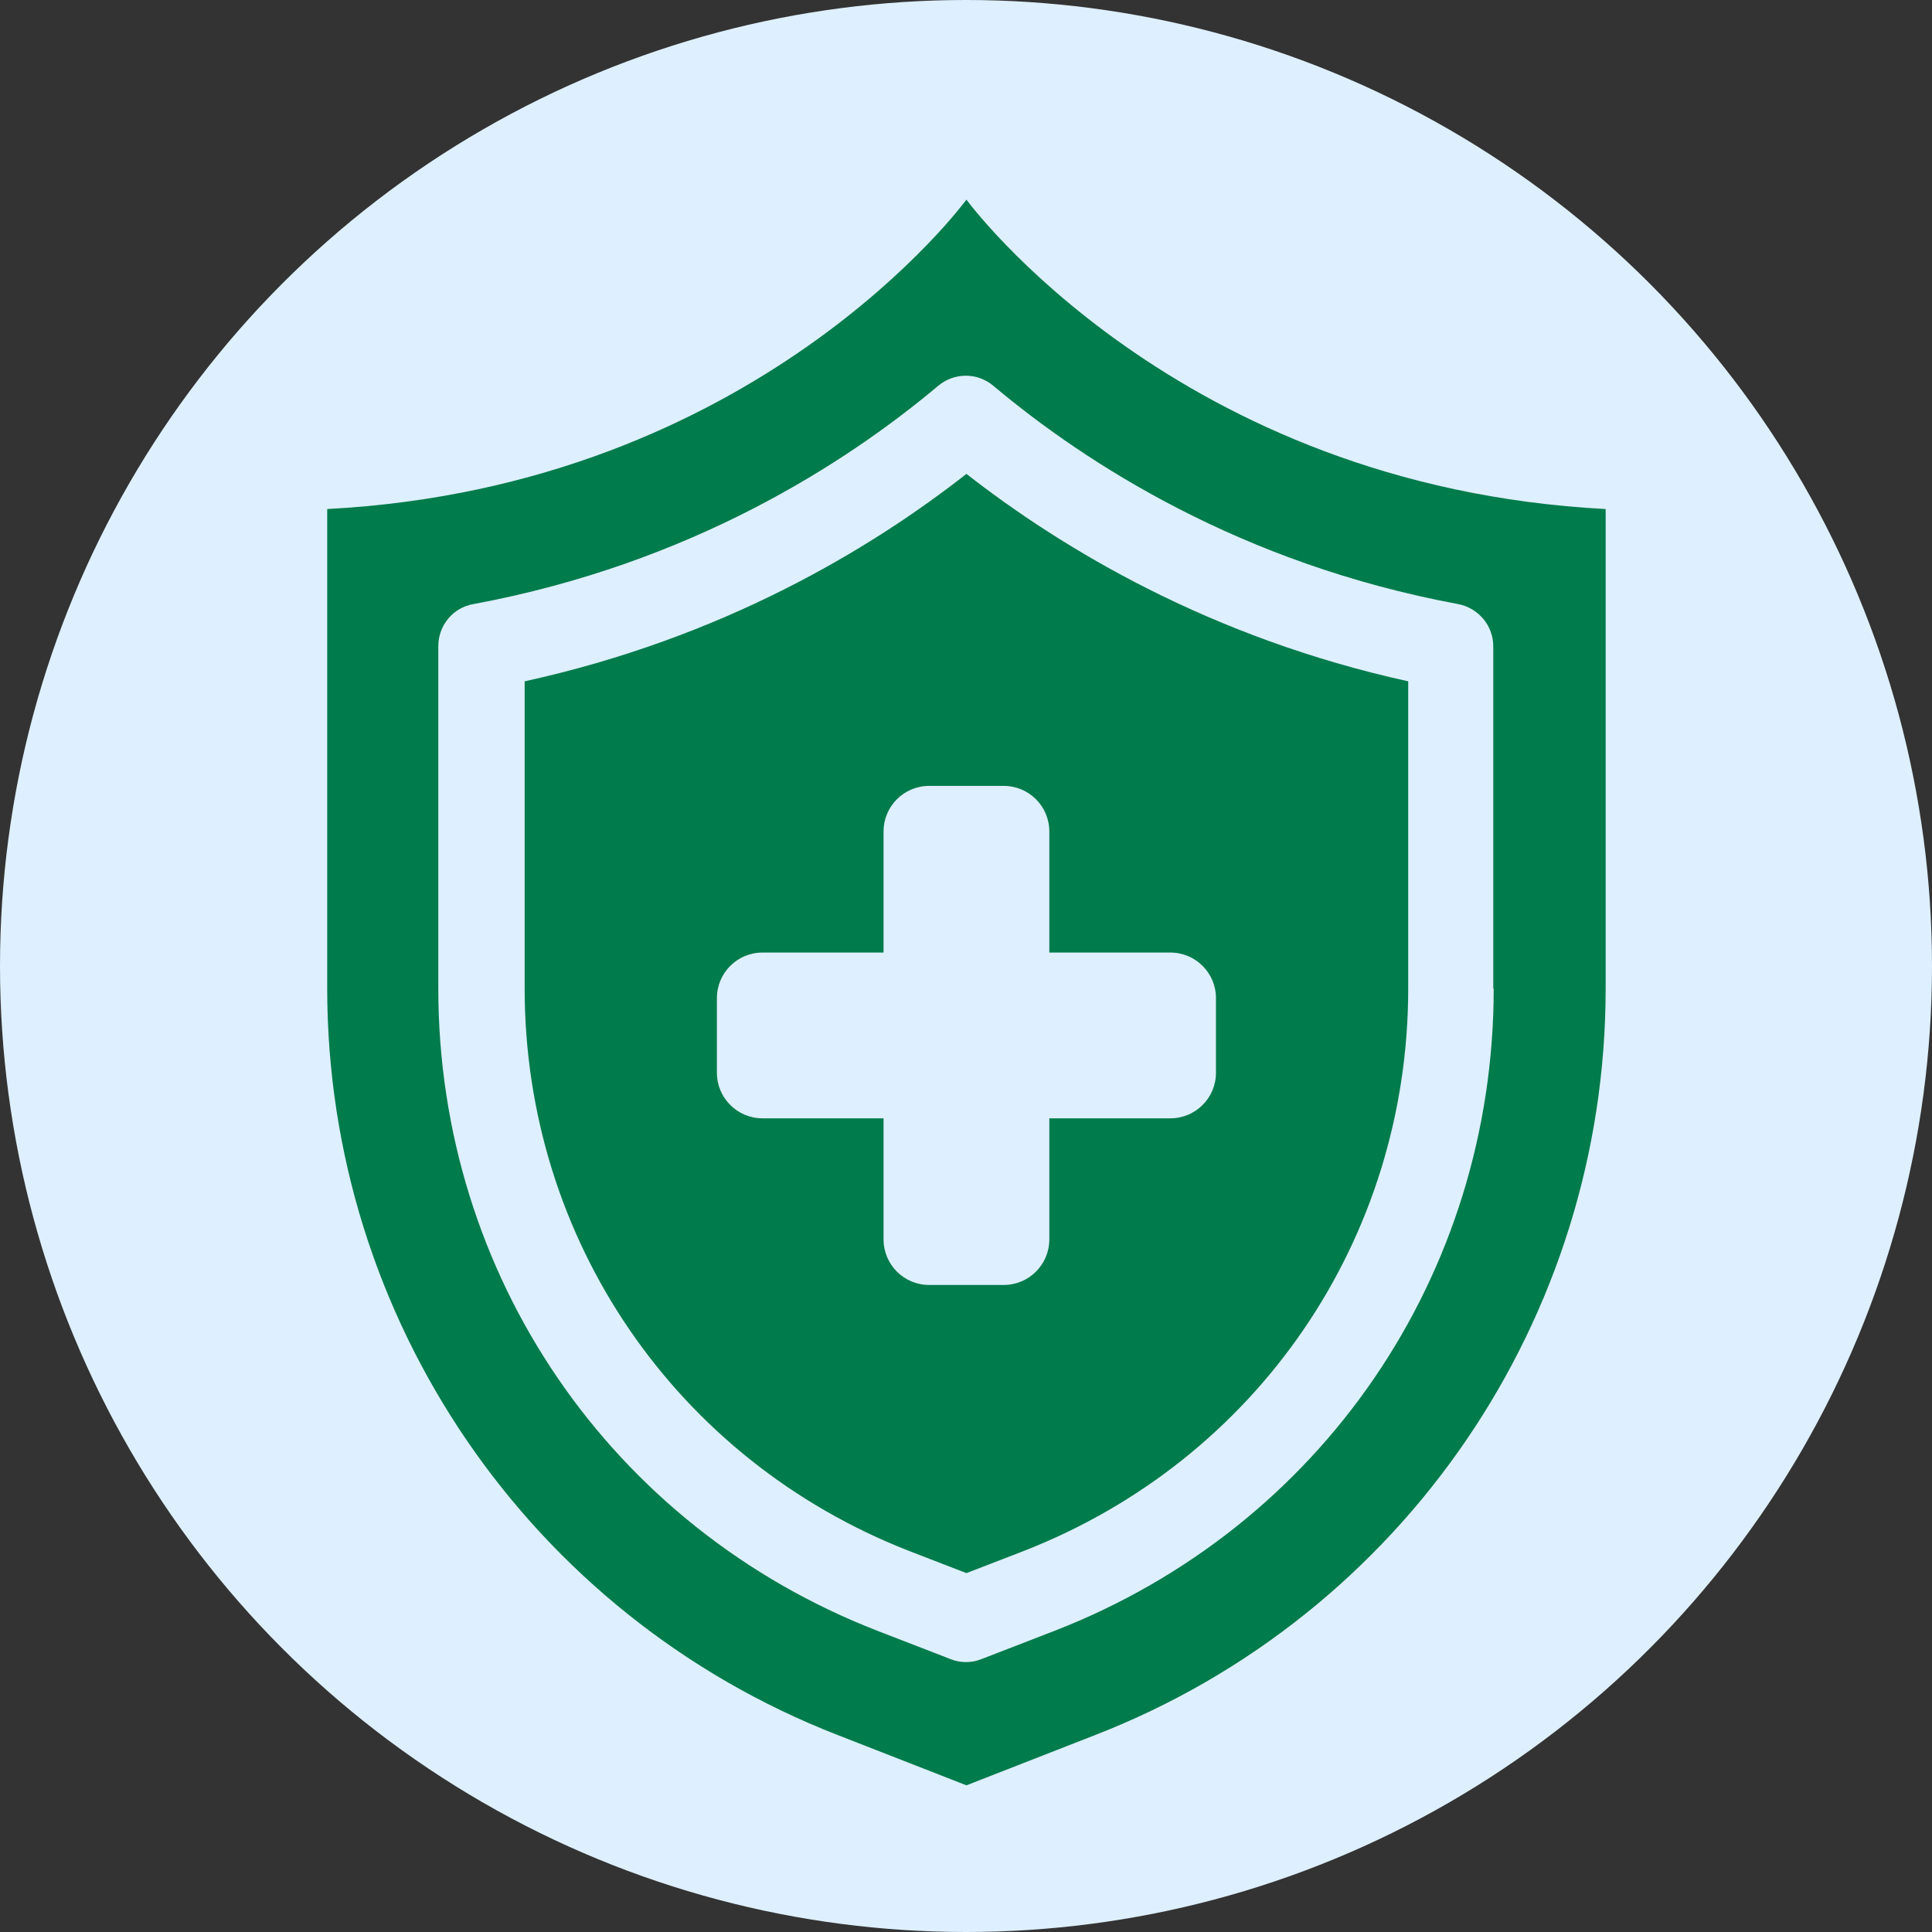
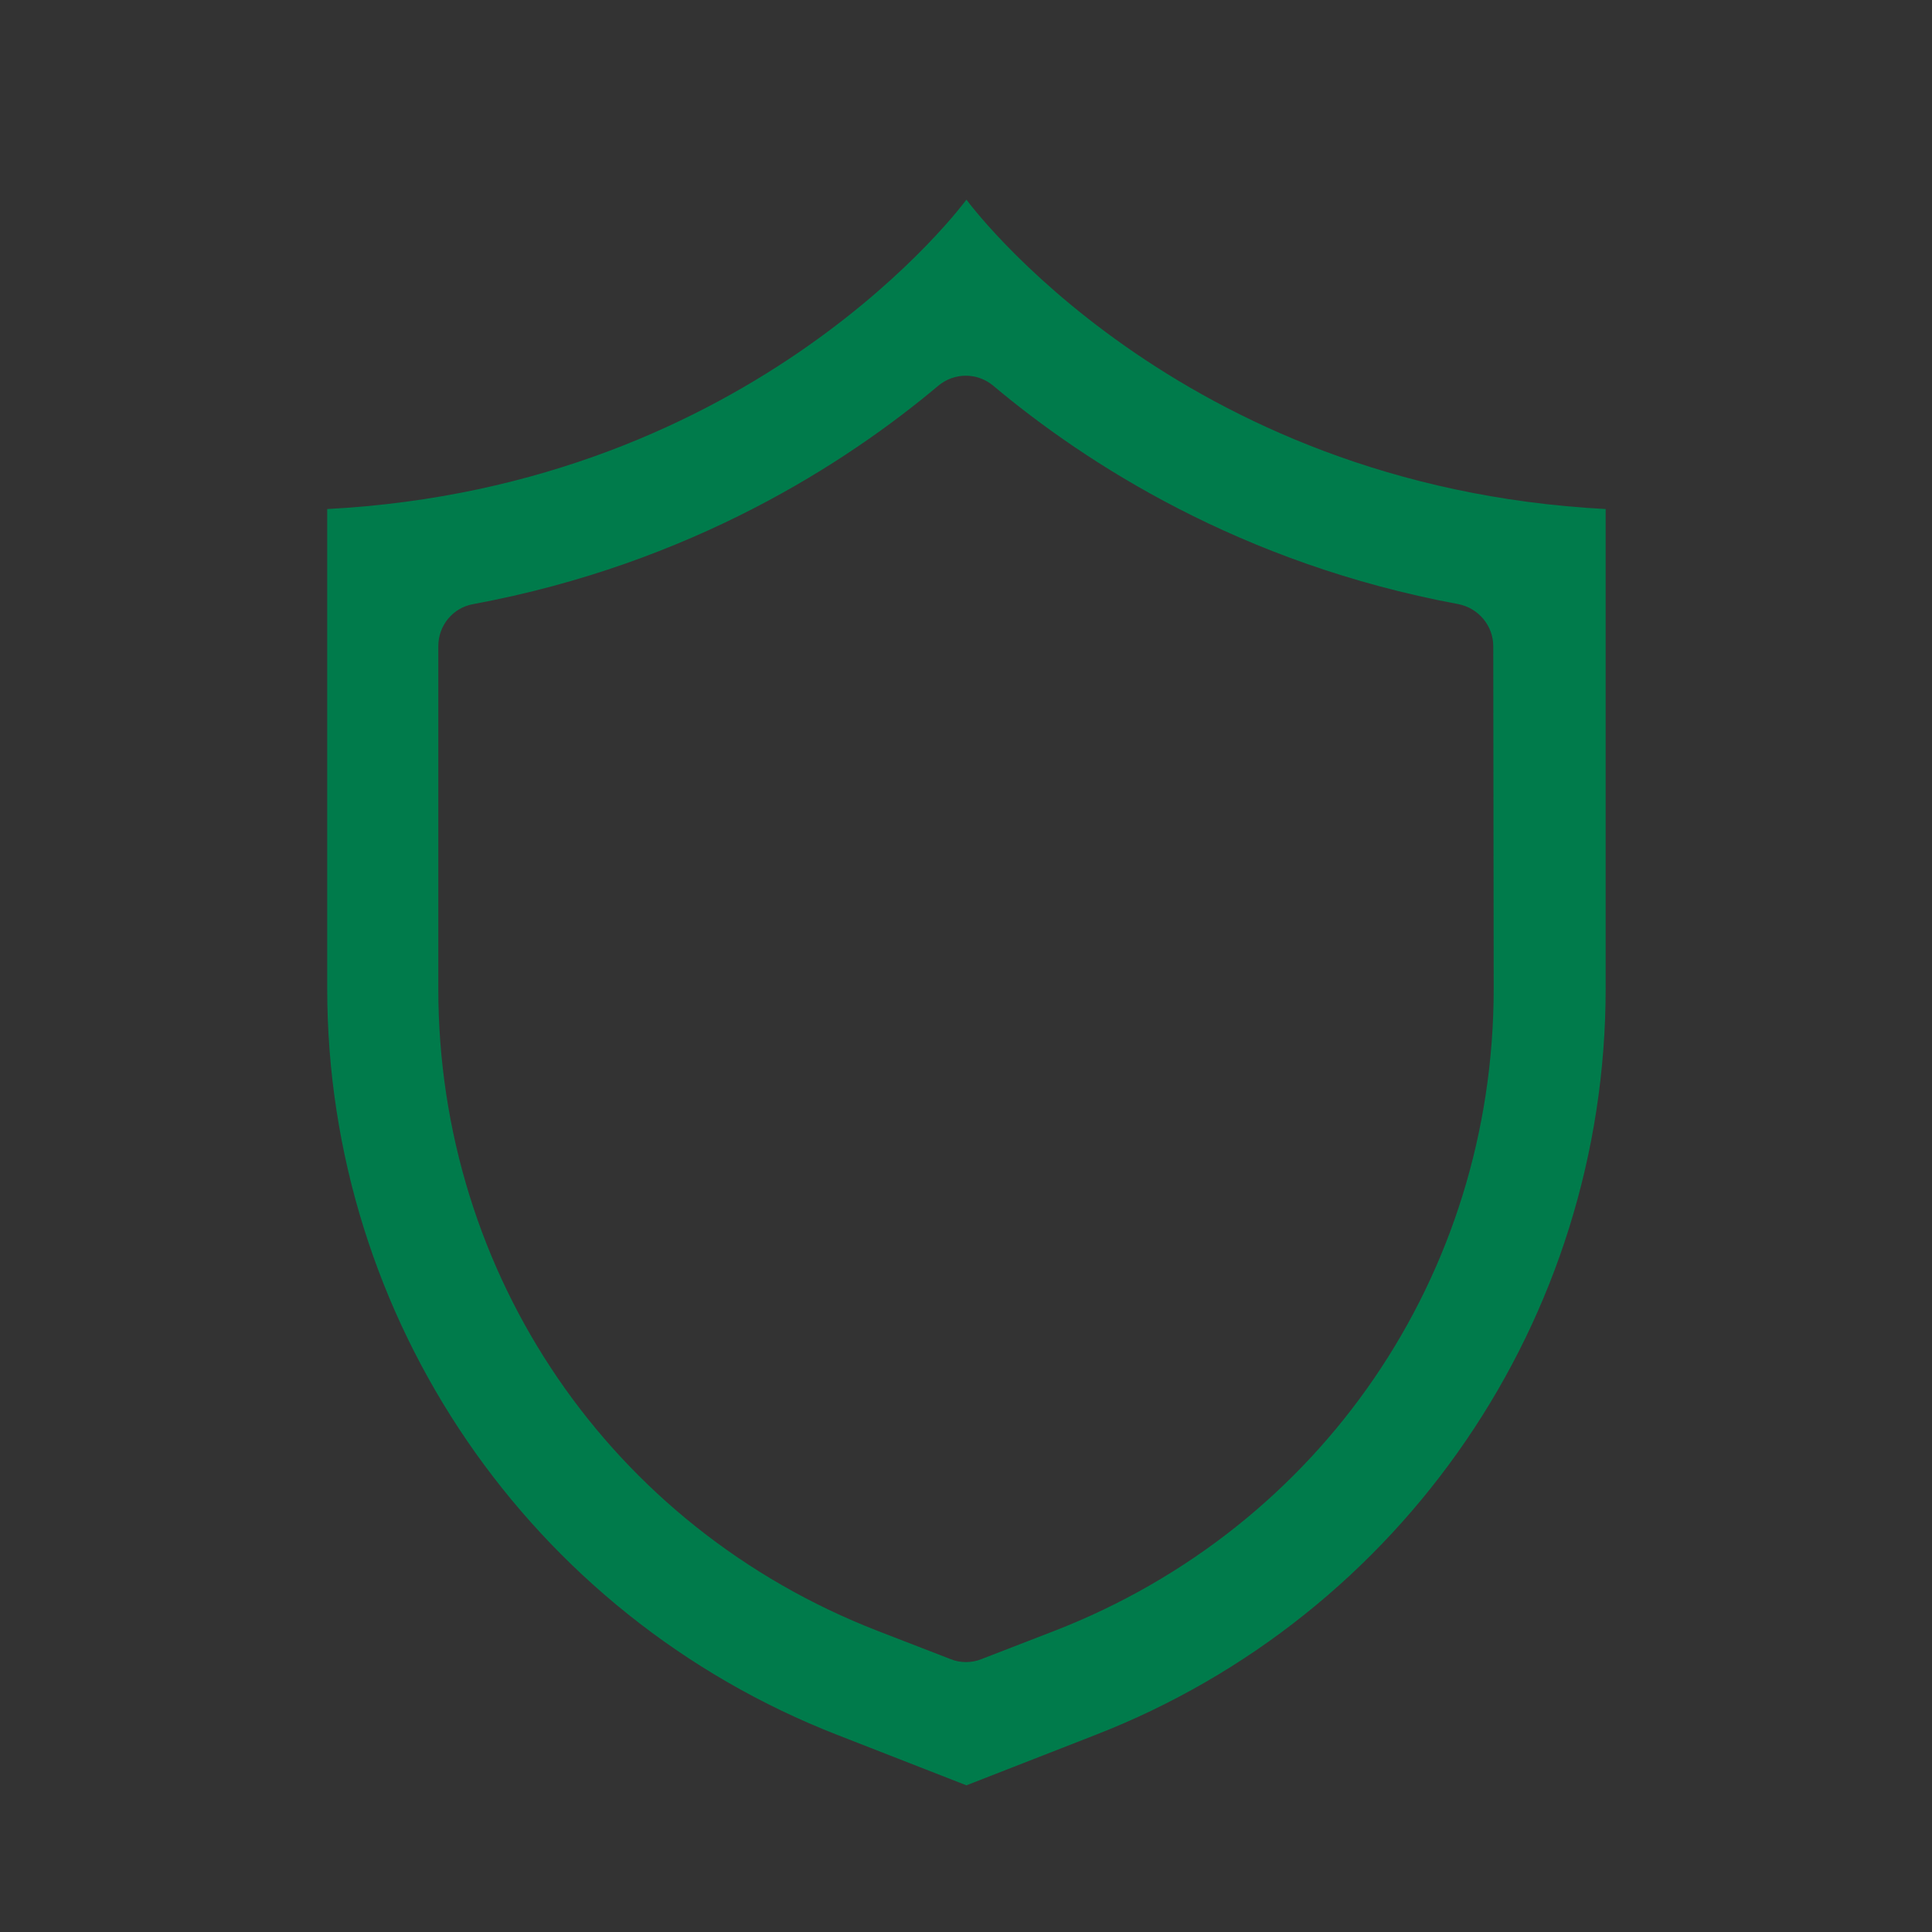
<svg xmlns="http://www.w3.org/2000/svg" id="Layer_2" viewBox="0 0 44.52 44.52">
  <rect x="0" y="0" width="44.52" height="44.52" fill="#333333" stroke="none" />
  <defs>
    <style>.cls-1{fill:#deefff;}.cls-1,.cls-2{stroke-width:0px;}.cls-2{fill:#007b4b;}</style>
  </defs>
  <g id="Layer_3">
-     <circle class="cls-1" cx="22.26" cy="22.26" r="22.26" />
-     <path class="cls-2" d="M12.09,15.7v7.08c0,5.77,3.48,10.86,8.86,12.96l1.32.51,1.32-.51c5.38-2.1,8.86-7.18,8.86-12.96v-7.08c-4.55-1-7.95-3.04-10.18-4.78-2.22,1.74-5.62,3.78-10.18,4.78ZM24.18,19.16v2.79h2.79c.58,0,1.05.47,1.05,1.05v1.72c0,.58-.47,1.05-1.05,1.05h-2.79v2.79c0,.58-.47,1.05-1.05,1.05h-1.72c-.58,0-1.05-.47-1.05-1.05v-2.79h-2.79c-.58,0-1.05-.47-1.05-1.05v-1.72c0-.58.47-1.05,1.05-1.05h2.79v-2.79c0-.58.47-1.05,1.05-1.05h1.72c.58,0,1.05.47,1.05,1.05Z" />
-     <path class="cls-2" d="M22.27,4.6s-4.82,6.61-14.73,7.13v11.05c0,7.61,4.67,14.44,11.76,17.2l2.97,1.16,2.97-1.16c7.09-2.76,11.76-9.59,11.76-17.2v-11.05c-9.91-.52-14.73-7.13-14.73-7.13ZM34.42,22.78c0,6.6-3.97,12.41-10.12,14.8l-1.68.65c-.12.05-.24.07-.36.07s-.24-.02-.36-.07l-1.68-.65c-6.15-2.39-10.12-8.2-10.12-14.8v-7.89c0-.48.34-.89.81-.97,5.01-.93,8.59-3.25,10.71-5.03.37-.31.9-.31,1.27,0,2.12,1.78,5.7,4.1,10.71,5.03.47.09.81.5.81.97v7.89Z" />
+     <path class="cls-2" d="M22.27,4.6s-4.82,6.61-14.73,7.13v11.05c0,7.61,4.67,14.44,11.76,17.2l2.97,1.16,2.97-1.16c7.09-2.76,11.76-9.59,11.76-17.2v-11.05c-9.91-.52-14.73-7.13-14.73-7.13ZM34.42,22.78c0,6.6-3.97,12.41-10.12,14.8l-1.68.65c-.12.05-.24.07-.36.07s-.24-.02-.36-.07l-1.68-.65c-6.15-2.39-10.12-8.2-10.12-14.8v-7.89c0-.48.34-.89.81-.97,5.01-.93,8.59-3.25,10.71-5.03.37-.31.9-.31,1.27,0,2.12,1.78,5.7,4.1,10.71,5.03.47.09.81.5.81.97Z" />
  </g>
</svg>